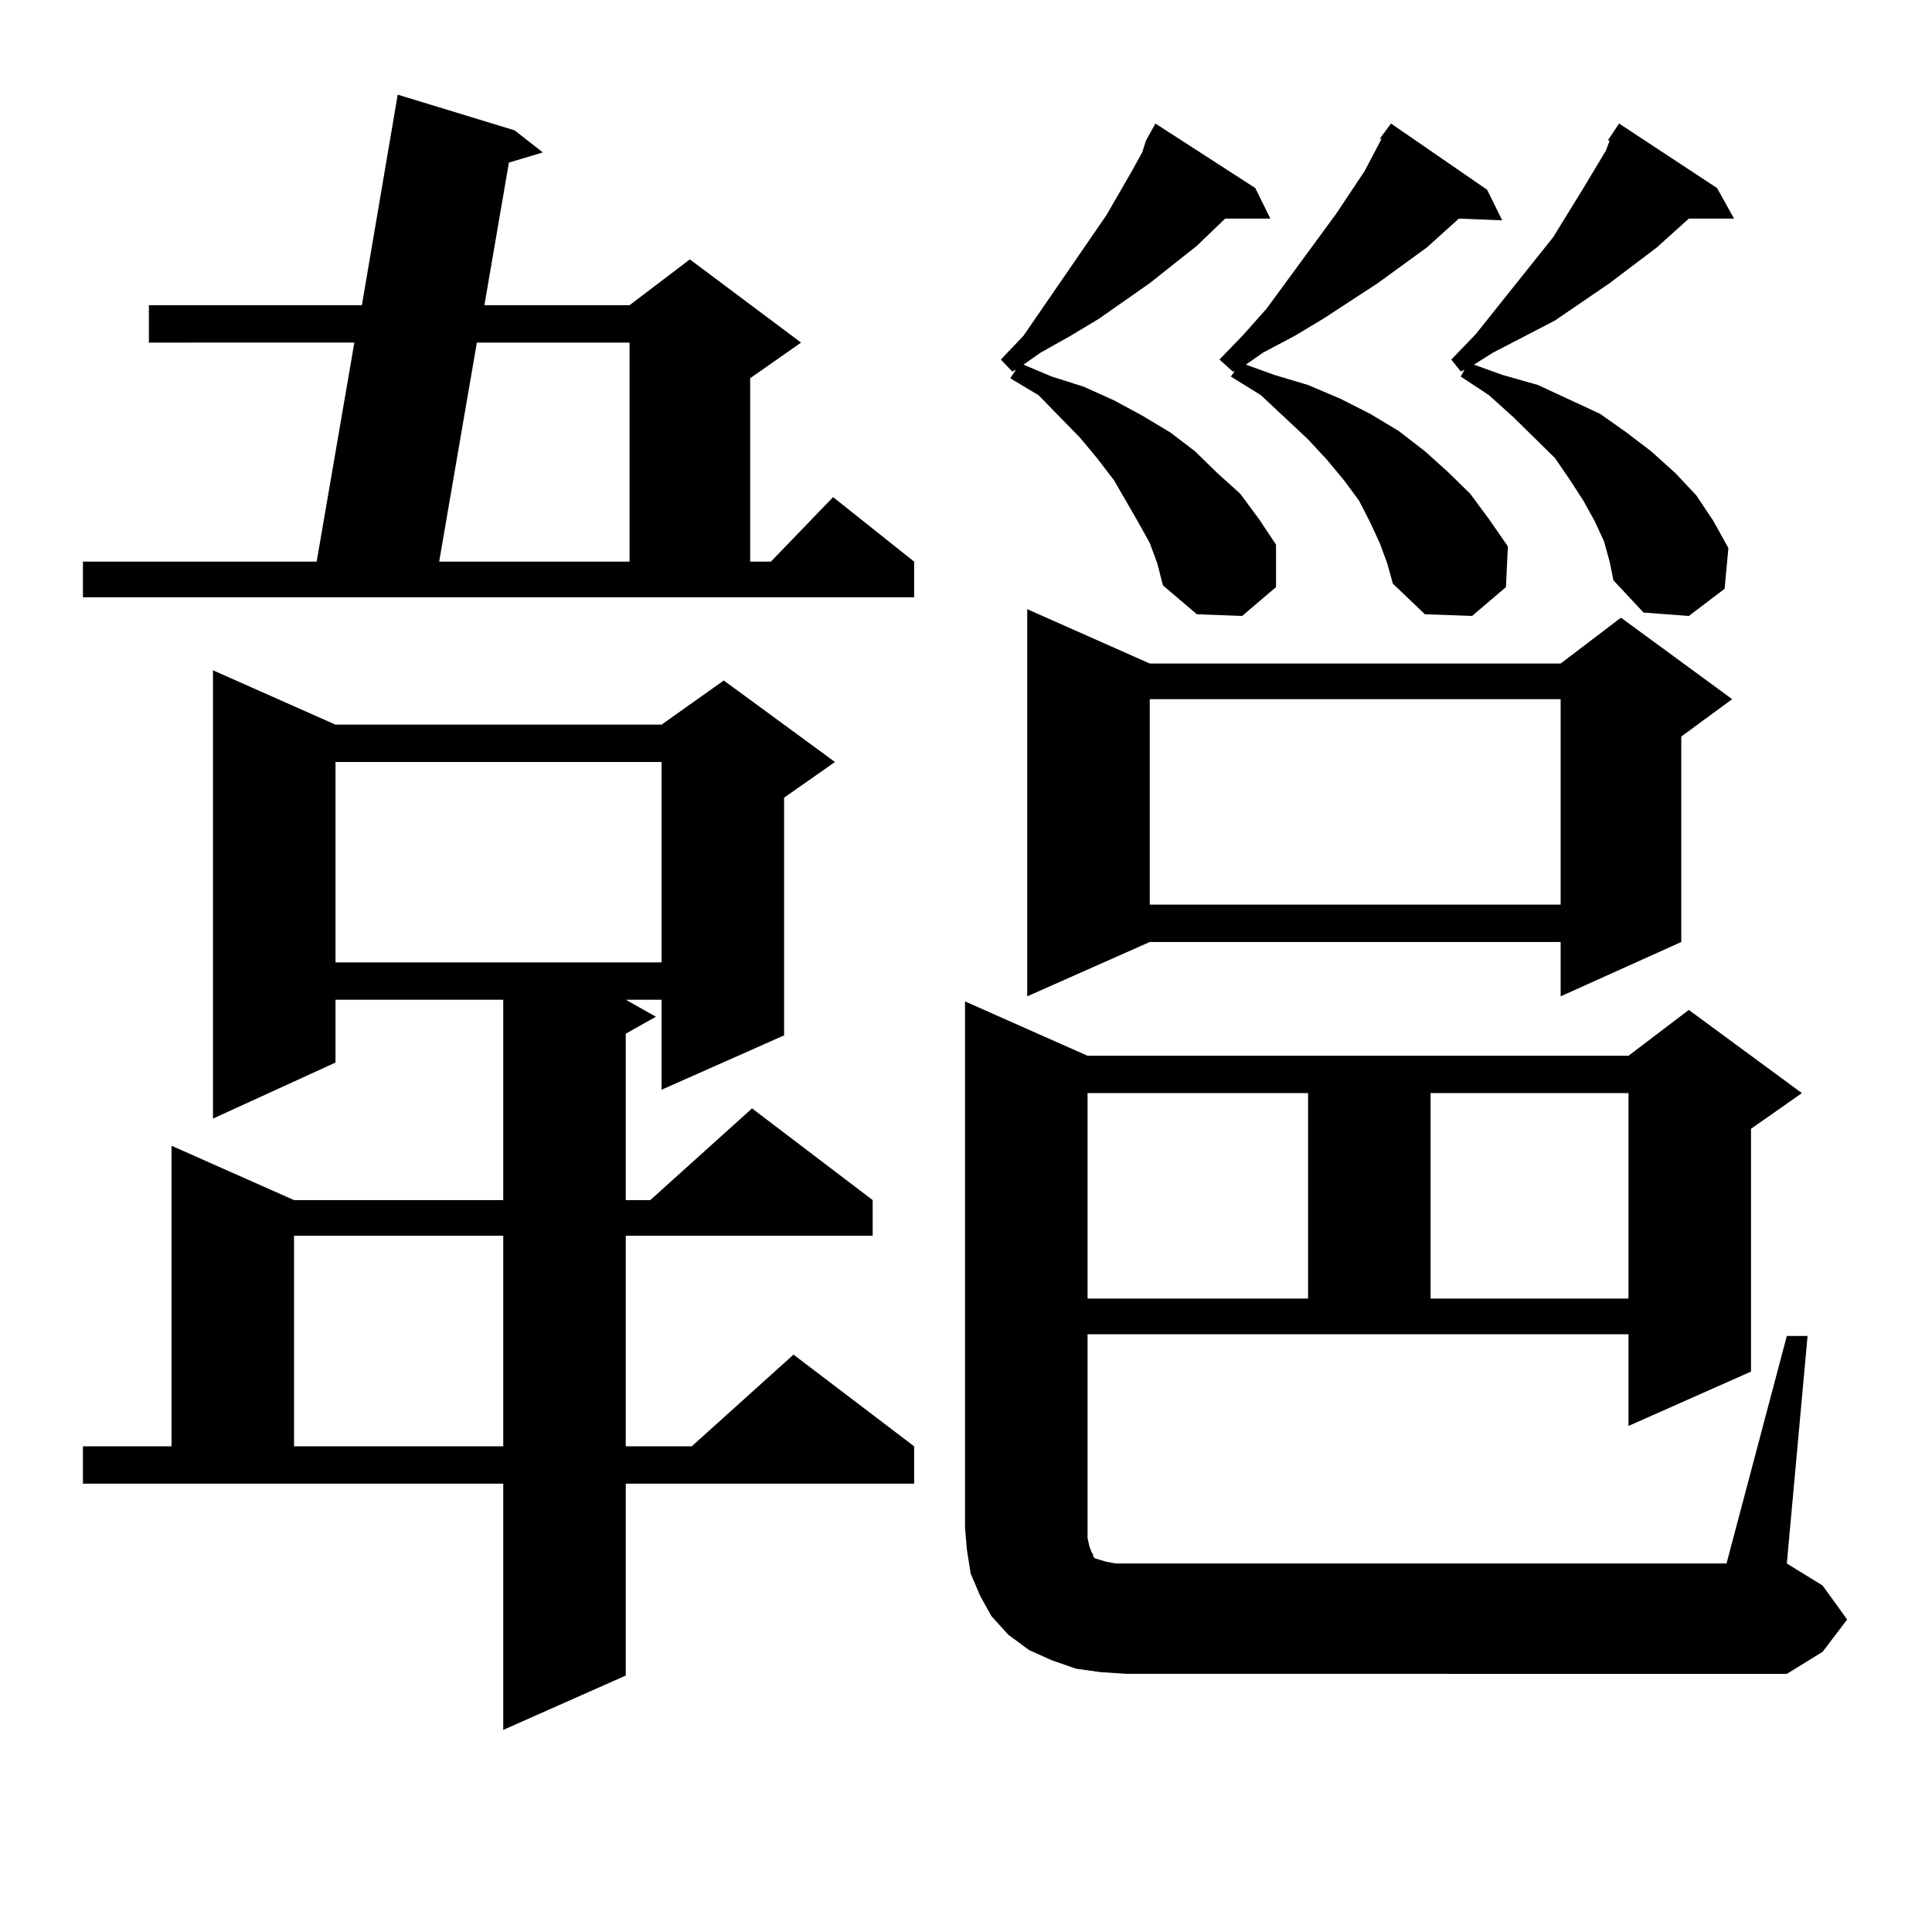
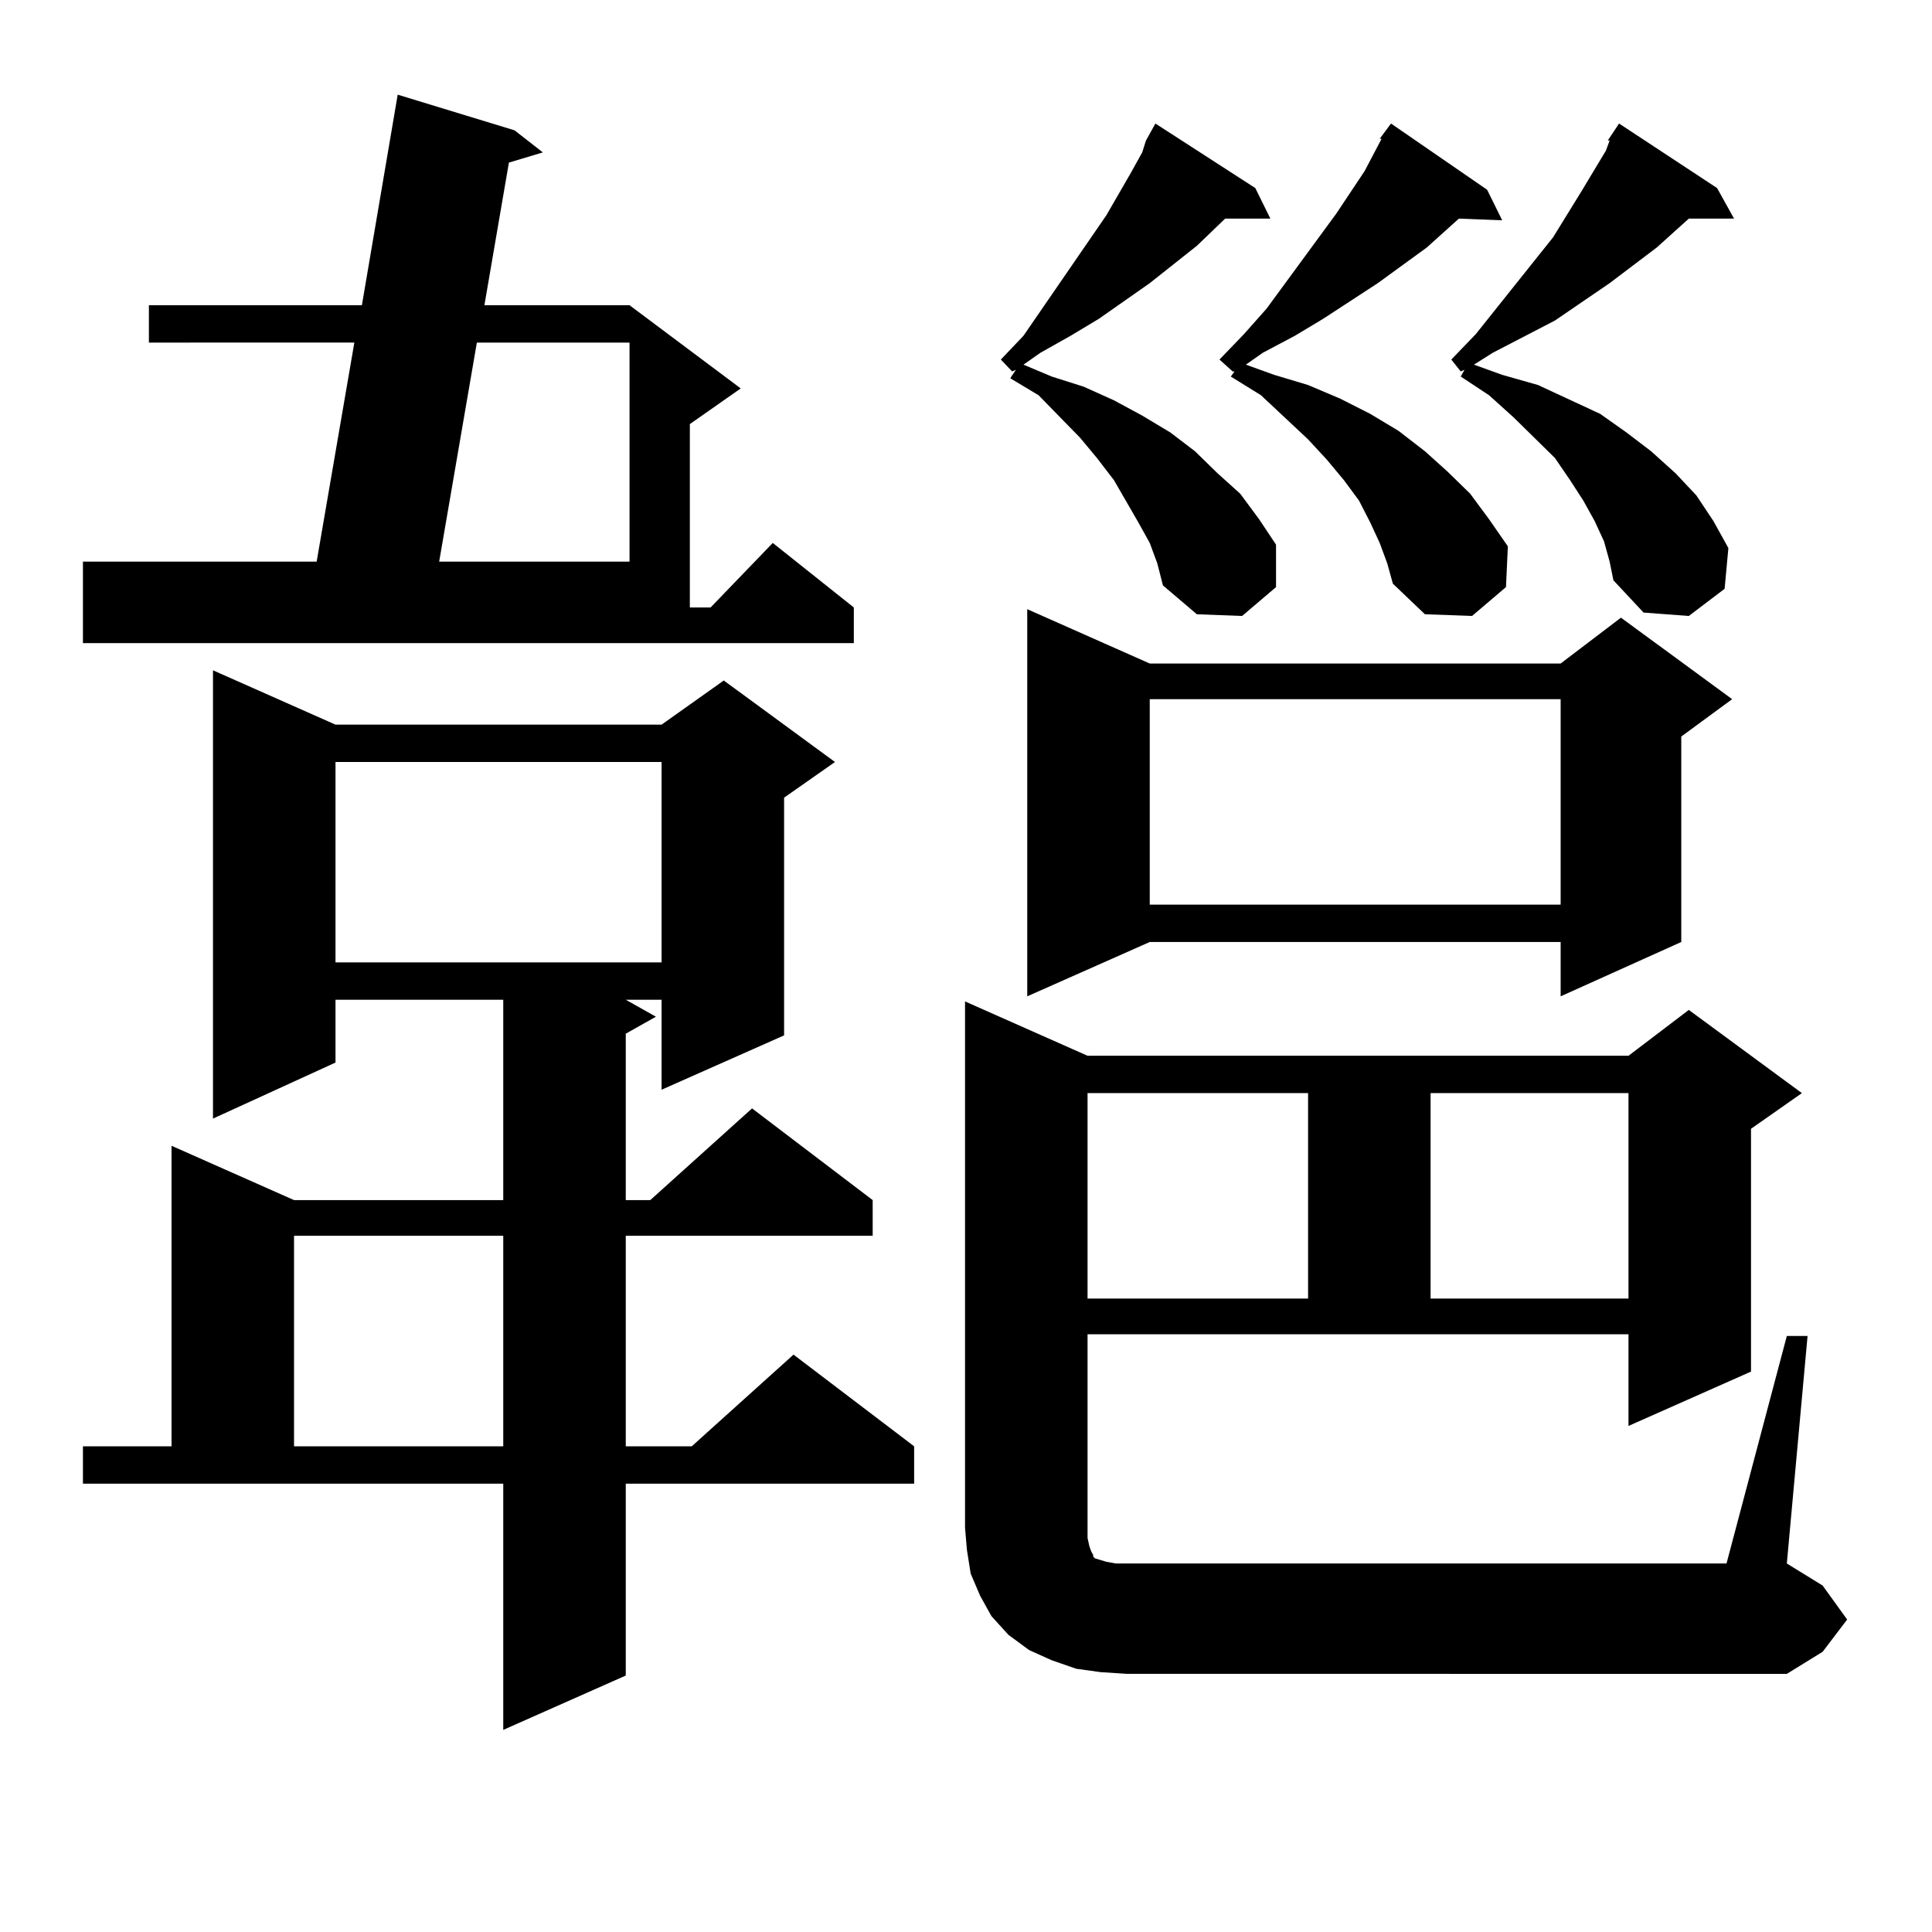
<svg xmlns="http://www.w3.org/2000/svg" version="1.1" id="图层_1" x="0px" y="0px" width="1000px" height="1000px" viewBox="0 0 1000 1000" enable-background="new 0 0 1000 1000" xml:space="preserve">
-   <path d="M42.926,290.699h120.973l19.512-113.379H77.072v-19.336h110.241L205.849,49l60.486,18.457l14.634,11.426l-17.561,5.273  l-12.683,73.828h75.12l31.219-23.73l57.56,43.066l-26.341,18.457v94.922h10.731l32.194-33.398l41.95,33.398v18.457H42.926V290.699z   M42.926,748.609h45.853V593.043l63.413,28.125h108.29V517.457h-86.827v32.52l-63.413,29.004V346.949l63.413,28.125h168.776  l32.194-22.852l57.56,42.188l-26.341,18.457v123.047l-63.413,28.125v-46.582h-18.536l15.609,8.789l-15.609,8.789v86.133h12.683  l52.682-47.461l62.438,47.461v18.457H323.895v108.984h34.146l52.682-47.461l62.438,47.461v19.336H323.895v99.316l-63.413,28.125  V767.945H42.926V748.609z M152.192,639.625v108.984h108.29V639.625H152.192z M173.655,394.41v103.711h168.776V394.41H173.655z   M246.824,177.32l-19.512,113.379h98.534V177.32H246.824z M569.743,865.504l-12.683-1.758l-12.683-4.395l-11.707-5.273l-10.731-7.91  l-8.78-9.668l-5.854-10.547l-4.878-11.426l-1.951-12.305l-0.976-11.426V518.336l63.413,28.125h279.993l31.219-23.73l58.535,43.066  l-26.341,18.457v125.684l-63.413,28.125v-47.461H562.914v100.195v5.273l0.976,4.395l0.976,2.637l0.976,1.758v0.879l0.976,0.879  l2.927,0.879l2.927,0.879l4.878,0.879h5.854h310.236l31.219-117.773h10.731l-10.731,117.773l18.536,11.426l12.683,17.578  l-12.683,16.699l-18.536,11.426H583.401L569.743,865.504z M595.108,281.031l-5.854-10.547l-12.683-21.973l-8.78-11.426l-8.78-10.547  l-21.463-21.973l-14.634-8.789l2.927-4.395l-1.951,0.879l-5.854-6.152l11.707-12.305l42.926-62.402l12.683-21.973l5.854-10.547  l1.951-6.152l4.878-8.789l51.706,33.398l7.805,15.82h-23.414l-14.634,14.063l-24.39,19.336l-26.341,18.457l-14.634,8.789  l-15.609,8.789l-8.78,6.152l14.634,6.152l16.585,5.273l15.609,7.031l14.634,7.91l14.634,8.789l12.683,9.668l11.707,11.426  l11.707,10.547l9.756,13.184l8.78,13.184v21.973l-17.561,14.941l-23.414-0.879l-17.561-14.941l-2.927-11.426L595.108,281.031z   M595.108,343.434h212.678l31.219-23.73l57.56,42.188l-26.341,19.336v106.348l-62.438,28.125v-28.125H595.108l-63.413,28.125  V315.309L595.108,343.434z M562.914,565.797v106.348h114.144V565.797H562.914z M595.108,361.891v106.348h212.678V361.891H595.108z   M714.129,281.031l-4.878-10.547l-5.854-11.426l-7.805-10.547l-8.78-10.547l-9.756-10.547l-24.39-22.852l-15.609-9.668l1.951-2.637  h-0.976l-6.829-6.152l12.683-13.184l11.707-13.184l36.097-49.219l14.634-21.973l8.78-16.699h-0.976l5.854-7.91l49.755,34.277  l7.805,15.82l-22.438-0.879l-16.585,14.941l-25.365,18.457l-28.292,18.457l-14.634,8.789l-16.585,8.789l-8.78,6.152l14.634,5.273  l17.561,5.273l16.585,7.031l15.609,7.91l14.634,8.789l13.658,10.547l11.707,10.547l11.707,11.426l9.756,13.184l9.756,14.063  l-0.976,21.094l-17.561,14.941l-24.39-0.879l-16.585-15.82l-2.927-10.547L714.129,281.031z M740.47,565.797v106.348h102.437V565.797  H740.47z M832.175,72.73l5.854-8.789l50.73,33.398l8.78,15.82h-23.414l-16.585,14.941l-24.39,18.457l-28.292,19.336l-32.194,16.699  l-9.756,6.152l14.634,5.273l18.536,5.273l32.194,14.941l13.658,9.668l12.683,9.668l12.683,11.426l10.731,11.426l8.78,13.184  l7.805,14.063l-1.951,21.094l-18.536,14.063l-23.414-1.758l-15.609-16.699l-1.951-9.668l-2.927-10.547l-4.878-10.547l-5.854-10.547  l-6.829-10.547l-7.805-11.426l-21.463-21.094l-12.683-11.426l-14.634-9.668l1.951-3.516l-1.951,0.879l-4.878-6.152l12.683-13.184  l39.999-50.098l14.634-23.73L831.2,78.004l1.951-5.273H832.175z" />
+   <path d="M42.926,290.699h120.973l19.512-113.379H77.072v-19.336h110.241L205.849,49l60.486,18.457l14.634,11.426l-17.561,5.273  l-12.683,73.828h75.12l57.56,43.066l-26.341,18.457v94.922h10.731l32.194-33.398l41.95,33.398v18.457H42.926V290.699z   M42.926,748.609h45.853V593.043l63.413,28.125h108.29V517.457h-86.827v32.52l-63.413,29.004V346.949l63.413,28.125h168.776  l32.194-22.852l57.56,42.188l-26.341,18.457v123.047l-63.413,28.125v-46.582h-18.536l15.609,8.789l-15.609,8.789v86.133h12.683  l52.682-47.461l62.438,47.461v18.457H323.895v108.984h34.146l52.682-47.461l62.438,47.461v19.336H323.895v99.316l-63.413,28.125  V767.945H42.926V748.609z M152.192,639.625v108.984h108.29V639.625H152.192z M173.655,394.41v103.711h168.776V394.41H173.655z   M246.824,177.32l-19.512,113.379h98.534V177.32H246.824z M569.743,865.504l-12.683-1.758l-12.683-4.395l-11.707-5.273l-10.731-7.91  l-8.78-9.668l-5.854-10.547l-4.878-11.426l-1.951-12.305l-0.976-11.426V518.336l63.413,28.125h279.993l31.219-23.73l58.535,43.066  l-26.341,18.457v125.684l-63.413,28.125v-47.461H562.914v100.195v5.273l0.976,4.395l0.976,2.637l0.976,1.758v0.879l0.976,0.879  l2.927,0.879l2.927,0.879l4.878,0.879h5.854h310.236l31.219-117.773h10.731l-10.731,117.773l18.536,11.426l12.683,17.578  l-12.683,16.699l-18.536,11.426H583.401L569.743,865.504z M595.108,281.031l-5.854-10.547l-12.683-21.973l-8.78-11.426l-8.78-10.547  l-21.463-21.973l-14.634-8.789l2.927-4.395l-1.951,0.879l-5.854-6.152l11.707-12.305l42.926-62.402l12.683-21.973l5.854-10.547  l1.951-6.152l4.878-8.789l51.706,33.398l7.805,15.82h-23.414l-14.634,14.063l-24.39,19.336l-26.341,18.457l-14.634,8.789  l-15.609,8.789l-8.78,6.152l14.634,6.152l16.585,5.273l15.609,7.031l14.634,7.91l14.634,8.789l12.683,9.668l11.707,11.426  l11.707,10.547l9.756,13.184l8.78,13.184v21.973l-17.561,14.941l-23.414-0.879l-17.561-14.941l-2.927-11.426L595.108,281.031z   M595.108,343.434h212.678l31.219-23.73l57.56,42.188l-26.341,19.336v106.348l-62.438,28.125v-28.125H595.108l-63.413,28.125  V315.309L595.108,343.434z M562.914,565.797v106.348h114.144V565.797H562.914z M595.108,361.891v106.348h212.678V361.891H595.108z   M714.129,281.031l-4.878-10.547l-5.854-11.426l-7.805-10.547l-8.78-10.547l-9.756-10.547l-24.39-22.852l-15.609-9.668l1.951-2.637  h-0.976l-6.829-6.152l12.683-13.184l11.707-13.184l36.097-49.219l14.634-21.973l8.78-16.699h-0.976l5.854-7.91l49.755,34.277  l7.805,15.82l-22.438-0.879l-16.585,14.941l-25.365,18.457l-28.292,18.457l-14.634,8.789l-16.585,8.789l-8.78,6.152l14.634,5.273  l17.561,5.273l16.585,7.031l15.609,7.91l14.634,8.789l13.658,10.547l11.707,10.547l11.707,11.426l9.756,13.184l9.756,14.063  l-0.976,21.094l-17.561,14.941l-24.39-0.879l-16.585-15.82l-2.927-10.547L714.129,281.031z M740.47,565.797v106.348h102.437V565.797  H740.47z M832.175,72.73l5.854-8.789l50.73,33.398l8.78,15.82h-23.414l-16.585,14.941l-24.39,18.457l-28.292,19.336l-32.194,16.699  l-9.756,6.152l14.634,5.273l18.536,5.273l32.194,14.941l13.658,9.668l12.683,9.668l12.683,11.426l10.731,11.426l8.78,13.184  l7.805,14.063l-1.951,21.094l-18.536,14.063l-23.414-1.758l-15.609-16.699l-1.951-9.668l-2.927-10.547l-4.878-10.547l-5.854-10.547  l-6.829-10.547l-7.805-11.426l-21.463-21.094l-12.683-11.426l-14.634-9.668l1.951-3.516l-1.951,0.879l-4.878-6.152l12.683-13.184  l39.999-50.098l14.634-23.73L831.2,78.004l1.951-5.273H832.175z" />
</svg>